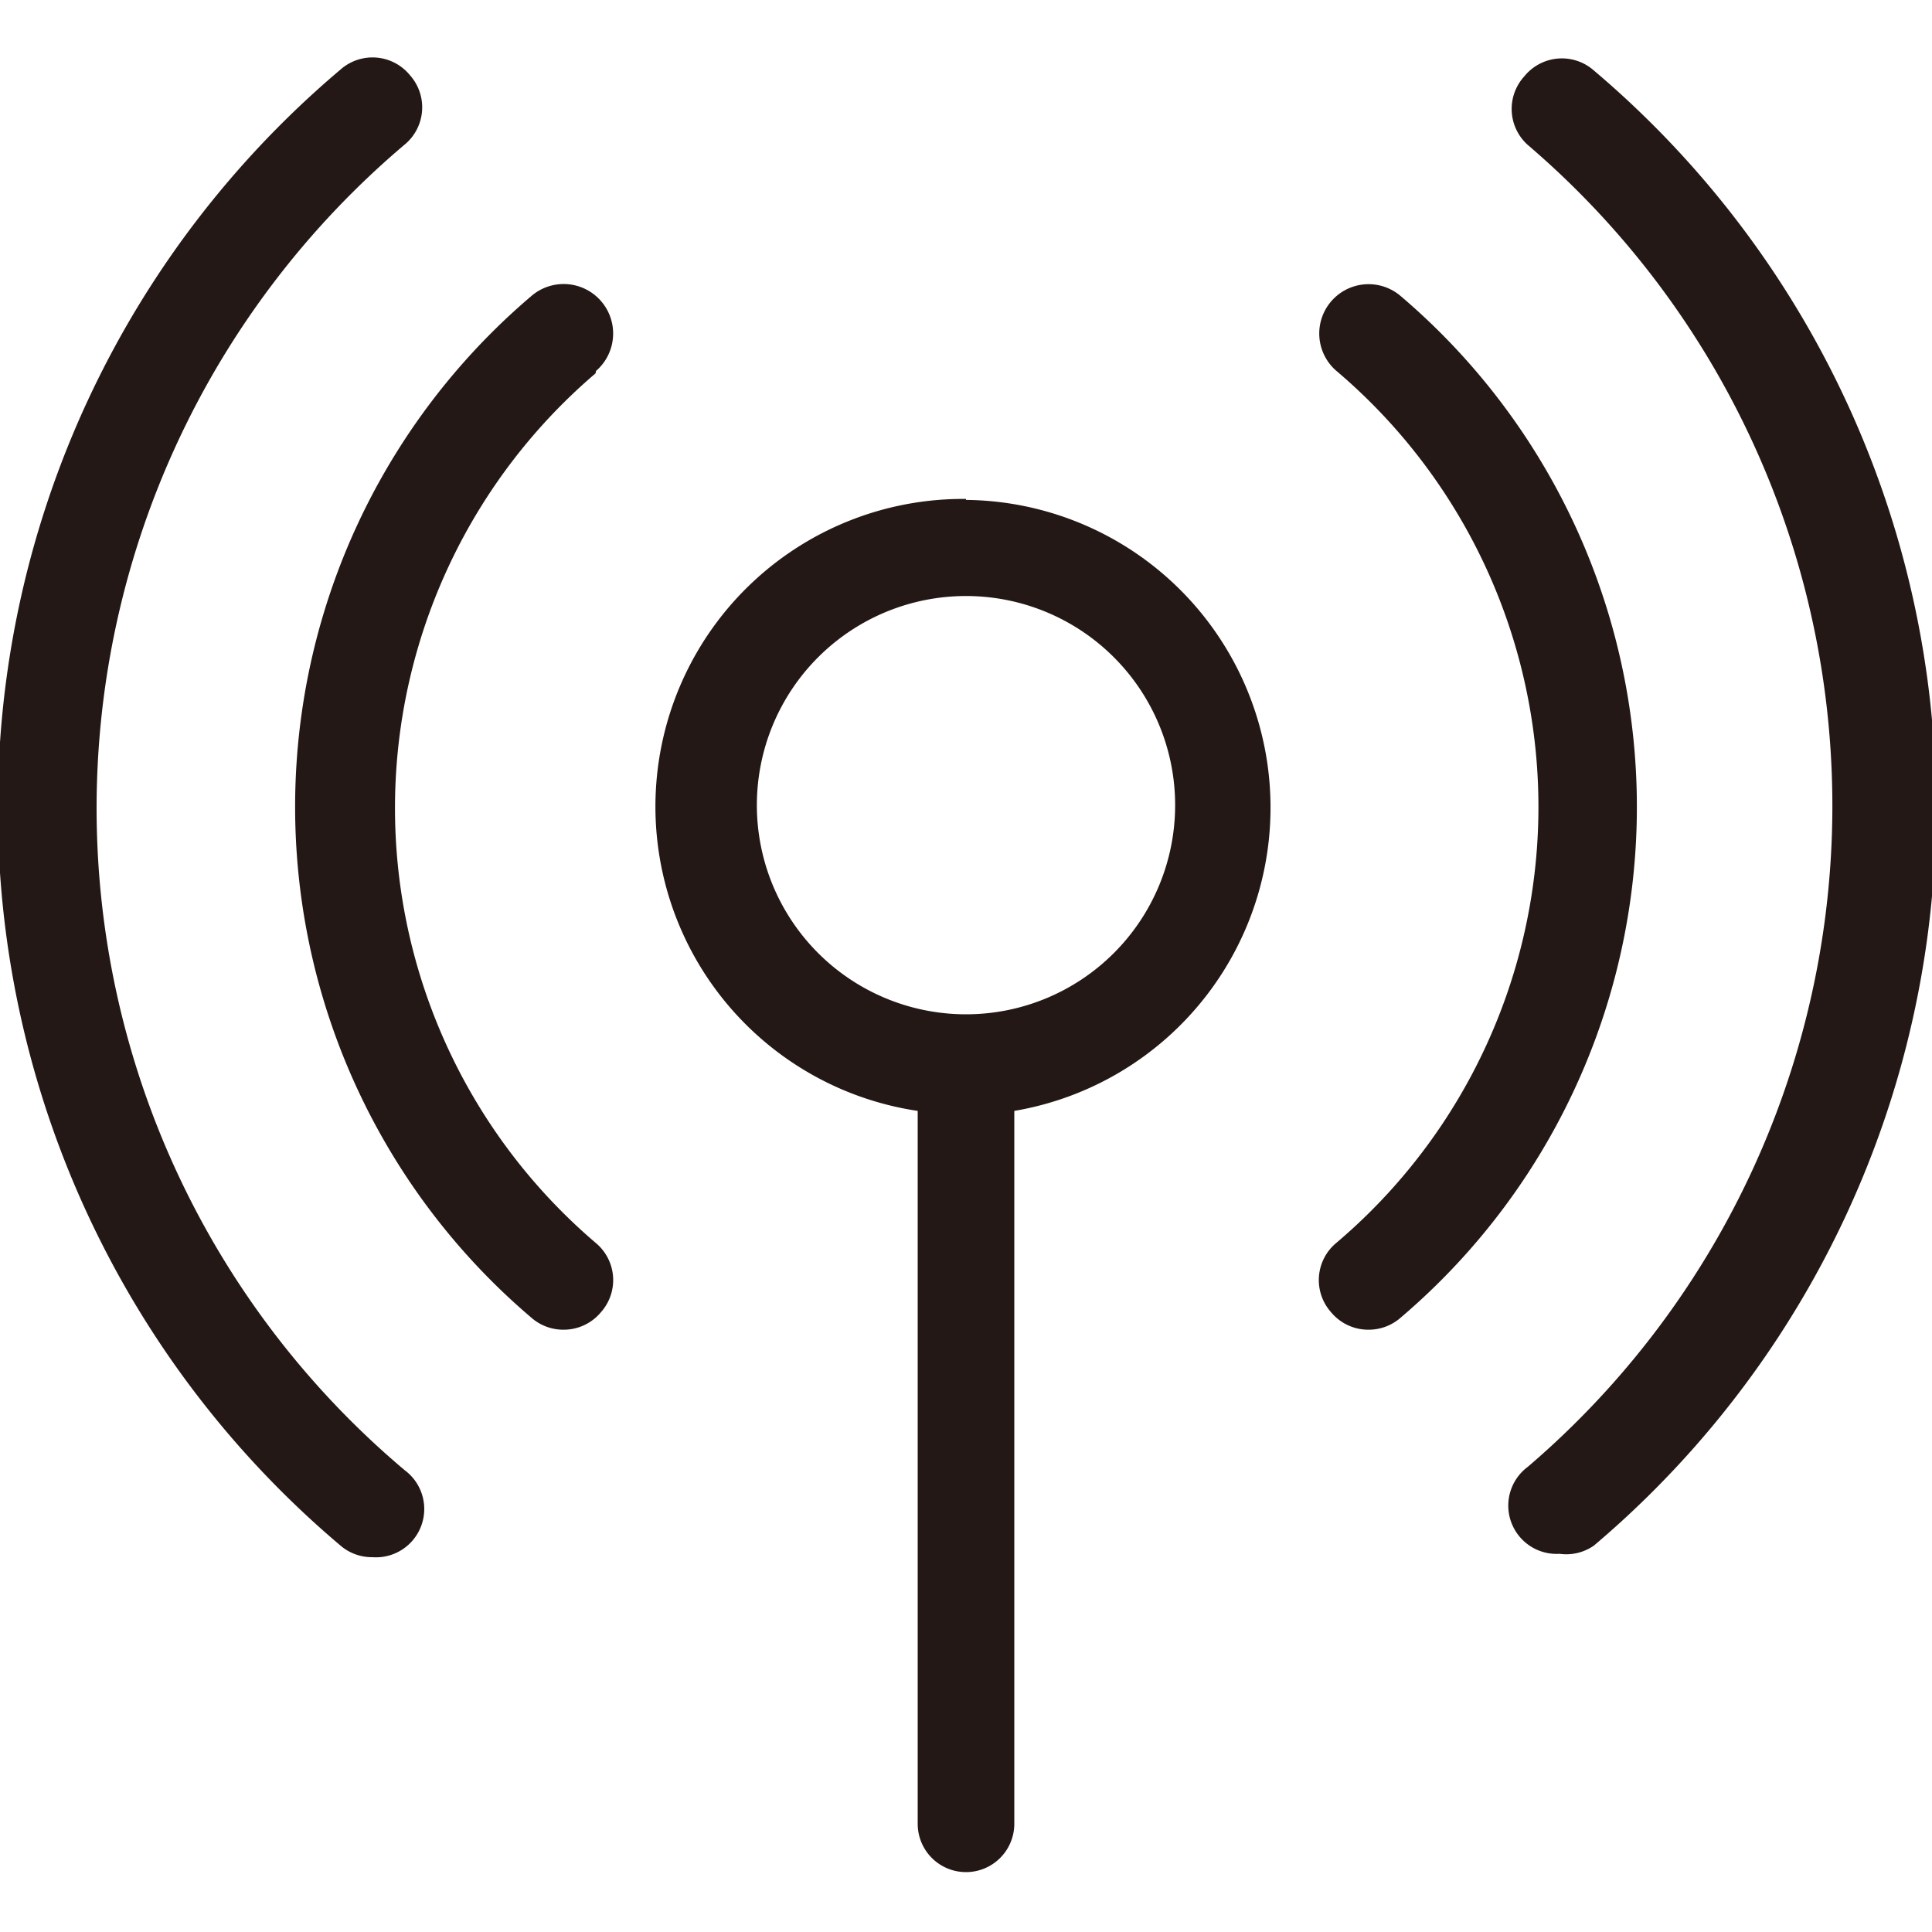
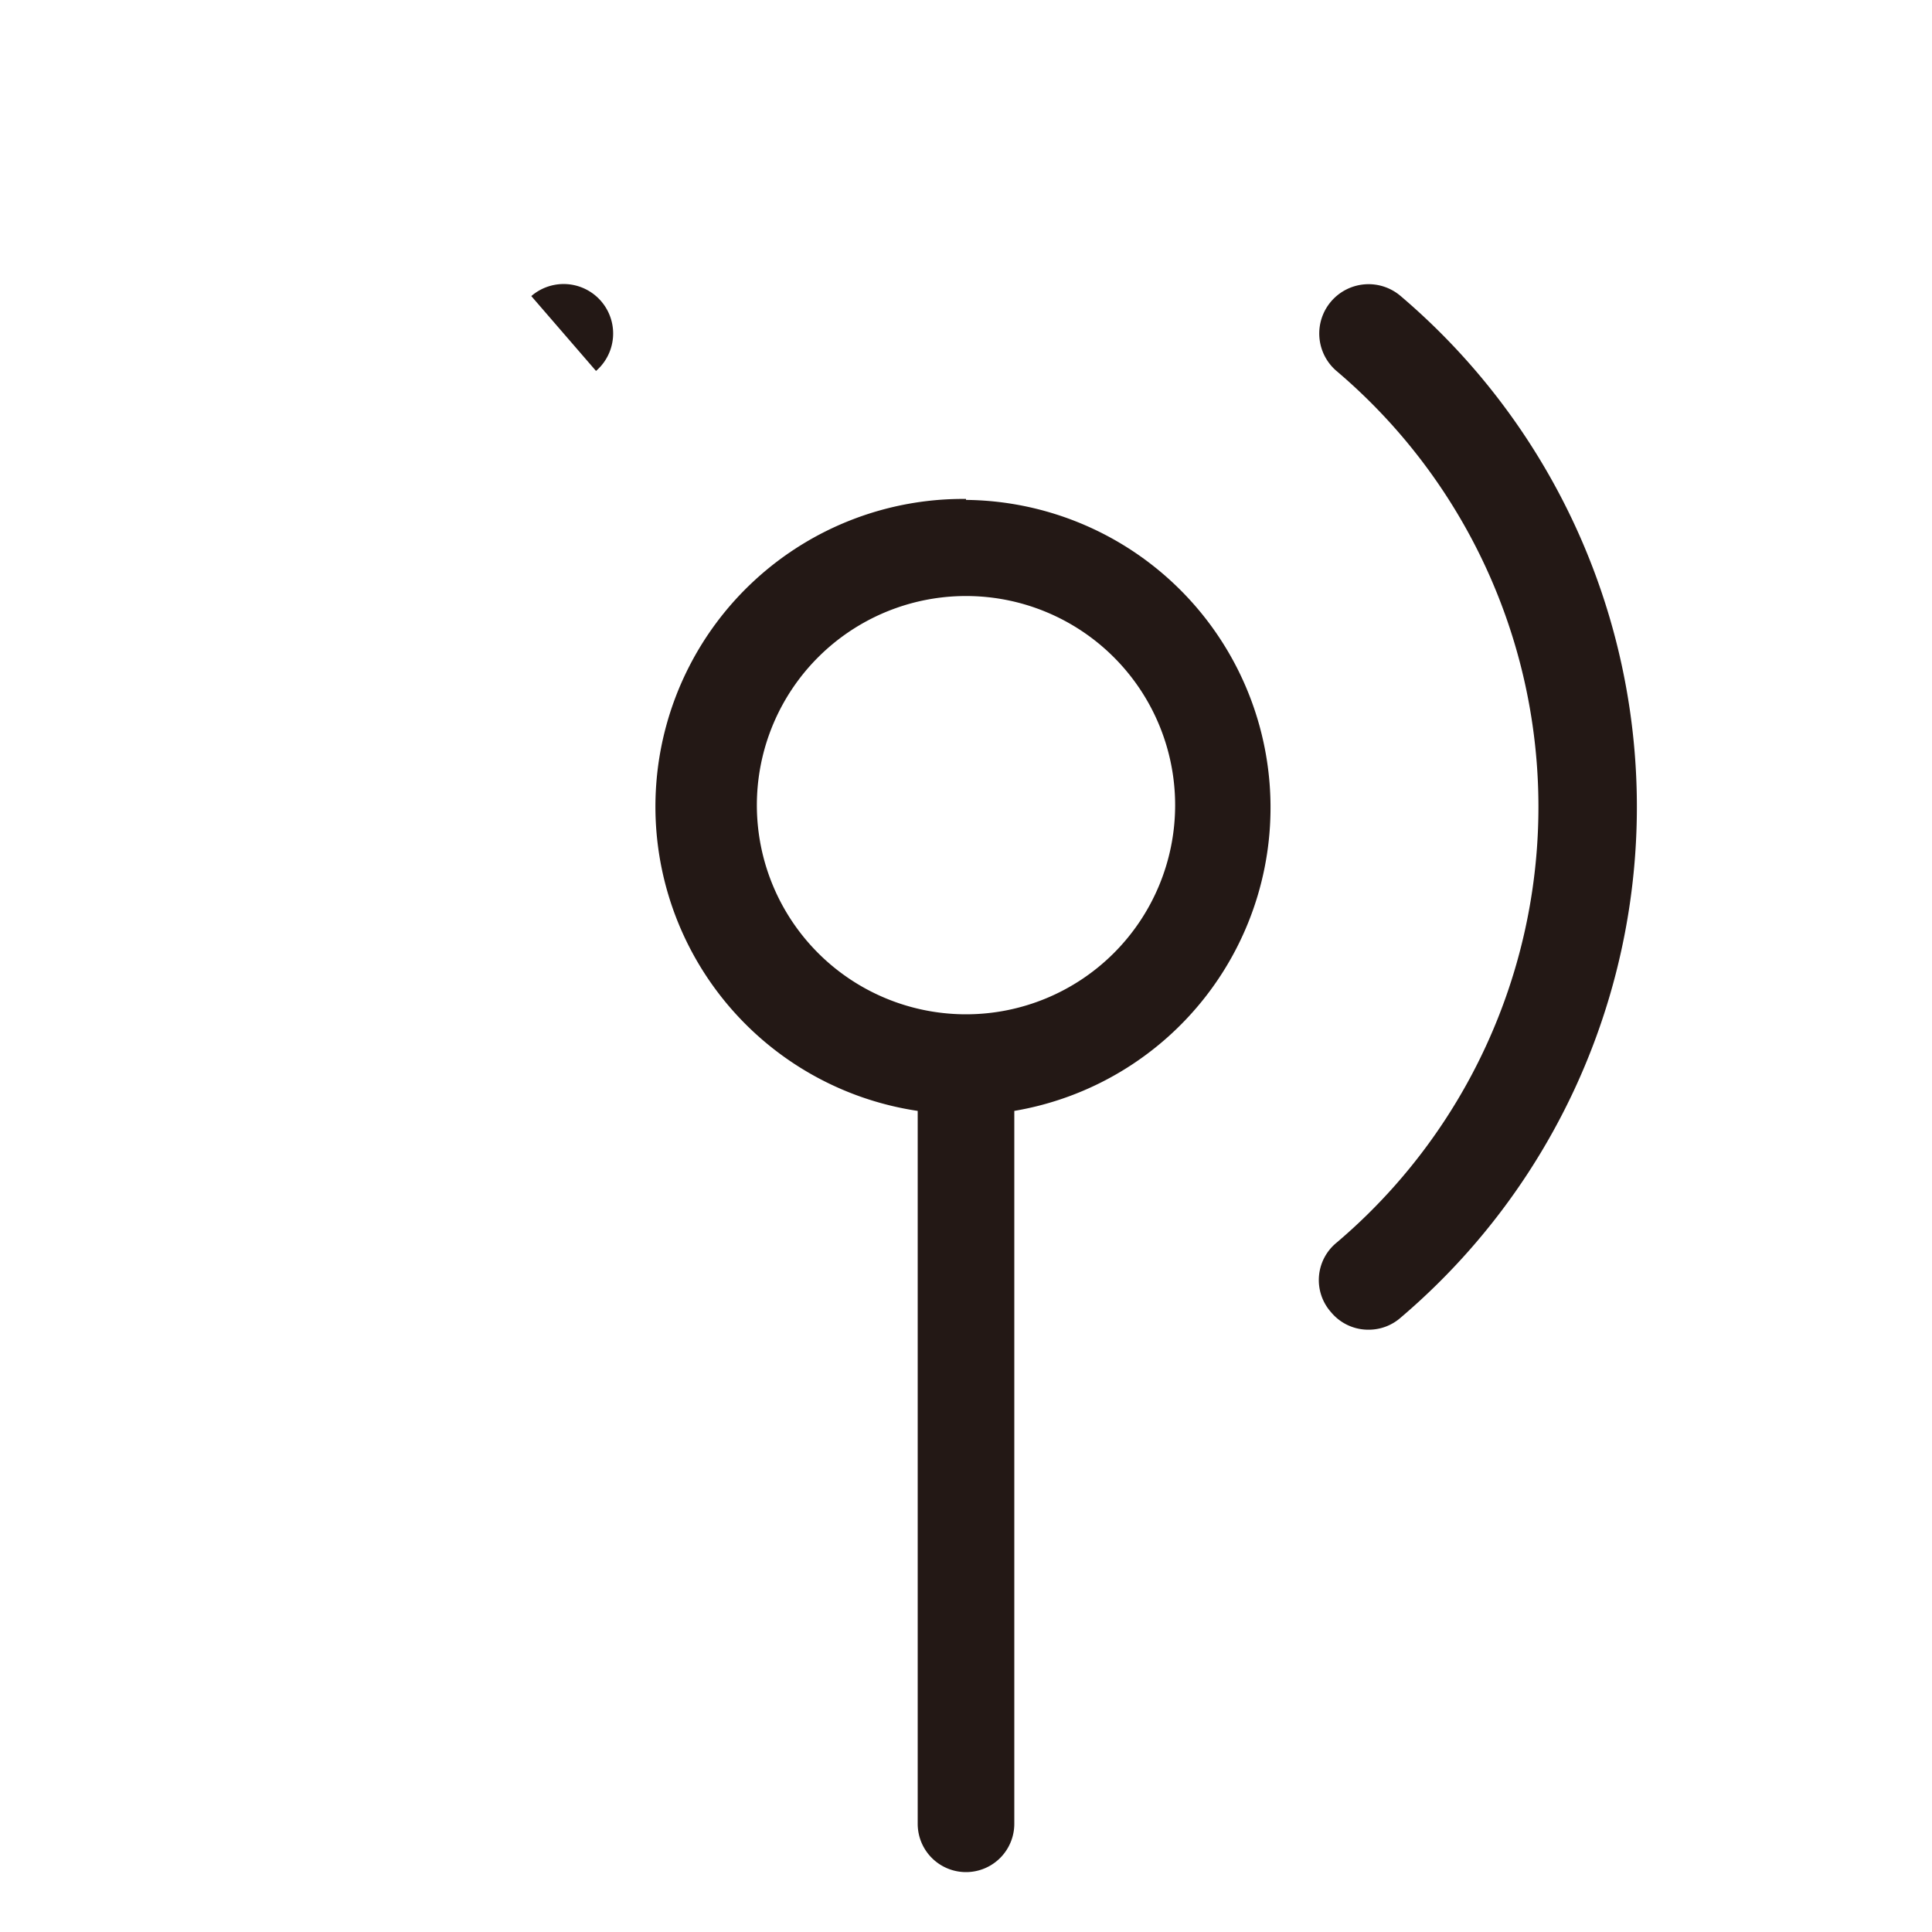
<svg xmlns="http://www.w3.org/2000/svg" viewBox="0 0 40 40">
  <defs>
    <style>.cls-1{fill:#231815;}</style>
  </defs>
  <title>網站icon_1029</title>
  <g id="圖層_1" data-name="圖層 1">
    <path class="cls-1" d="M20,10.33A6.37,6.37,0,0,0,19,23V37.76a1,1,0,0,0,2,0V23a6.37,6.37,0,0,0-1-12.65ZM20,21a4.33,4.33,0,1,1,4.33-4.32A4.33,4.33,0,0,1,20,21Z" />
    <path class="cls-1" d="M29,6.13a1,1,0,0,0-1.33,1.55,11.83,11.83,0,0,1,0,18.05,1,1,0,0,0-.11,1.44,1,1,0,0,0,.78.36,1,1,0,0,0,.66-.25A13.88,13.88,0,0,0,29,6.13Z" />
-     <path class="cls-1" d="M12.34,7.68A1,1,0,1,0,11,6.13a13.88,13.88,0,0,0,0,21.15,1,1,0,0,0,.67.25,1,1,0,0,0,.77-.36,1,1,0,0,0-.11-1.44,11.83,11.83,0,0,1,0-18Z" />
-     <path class="cls-1" d="M33,1.46a1,1,0,0,0-1.44.12A1,1,0,0,0,31.63,3a18,18,0,0,1,0,27.37,1,1,0,0,0,.66,1.8A1,1,0,0,0,33,32,20,20,0,0,0,33,1.46Z" />
-     <path class="cls-1" d="M2,16.71A18,18,0,0,1,8.37,3a1,1,0,0,0,.12-1.44,1,1,0,0,0-1.44-.12A20,20,0,0,0,7.05,32a1,1,0,0,0,.66.24,1,1,0,0,0,.67-1.8A17.92,17.92,0,0,1,2,16.71Z" />
+     <path class="cls-1" d="M12.34,7.68A1,1,0,1,0,11,6.13Z" />
  </g>
</svg>